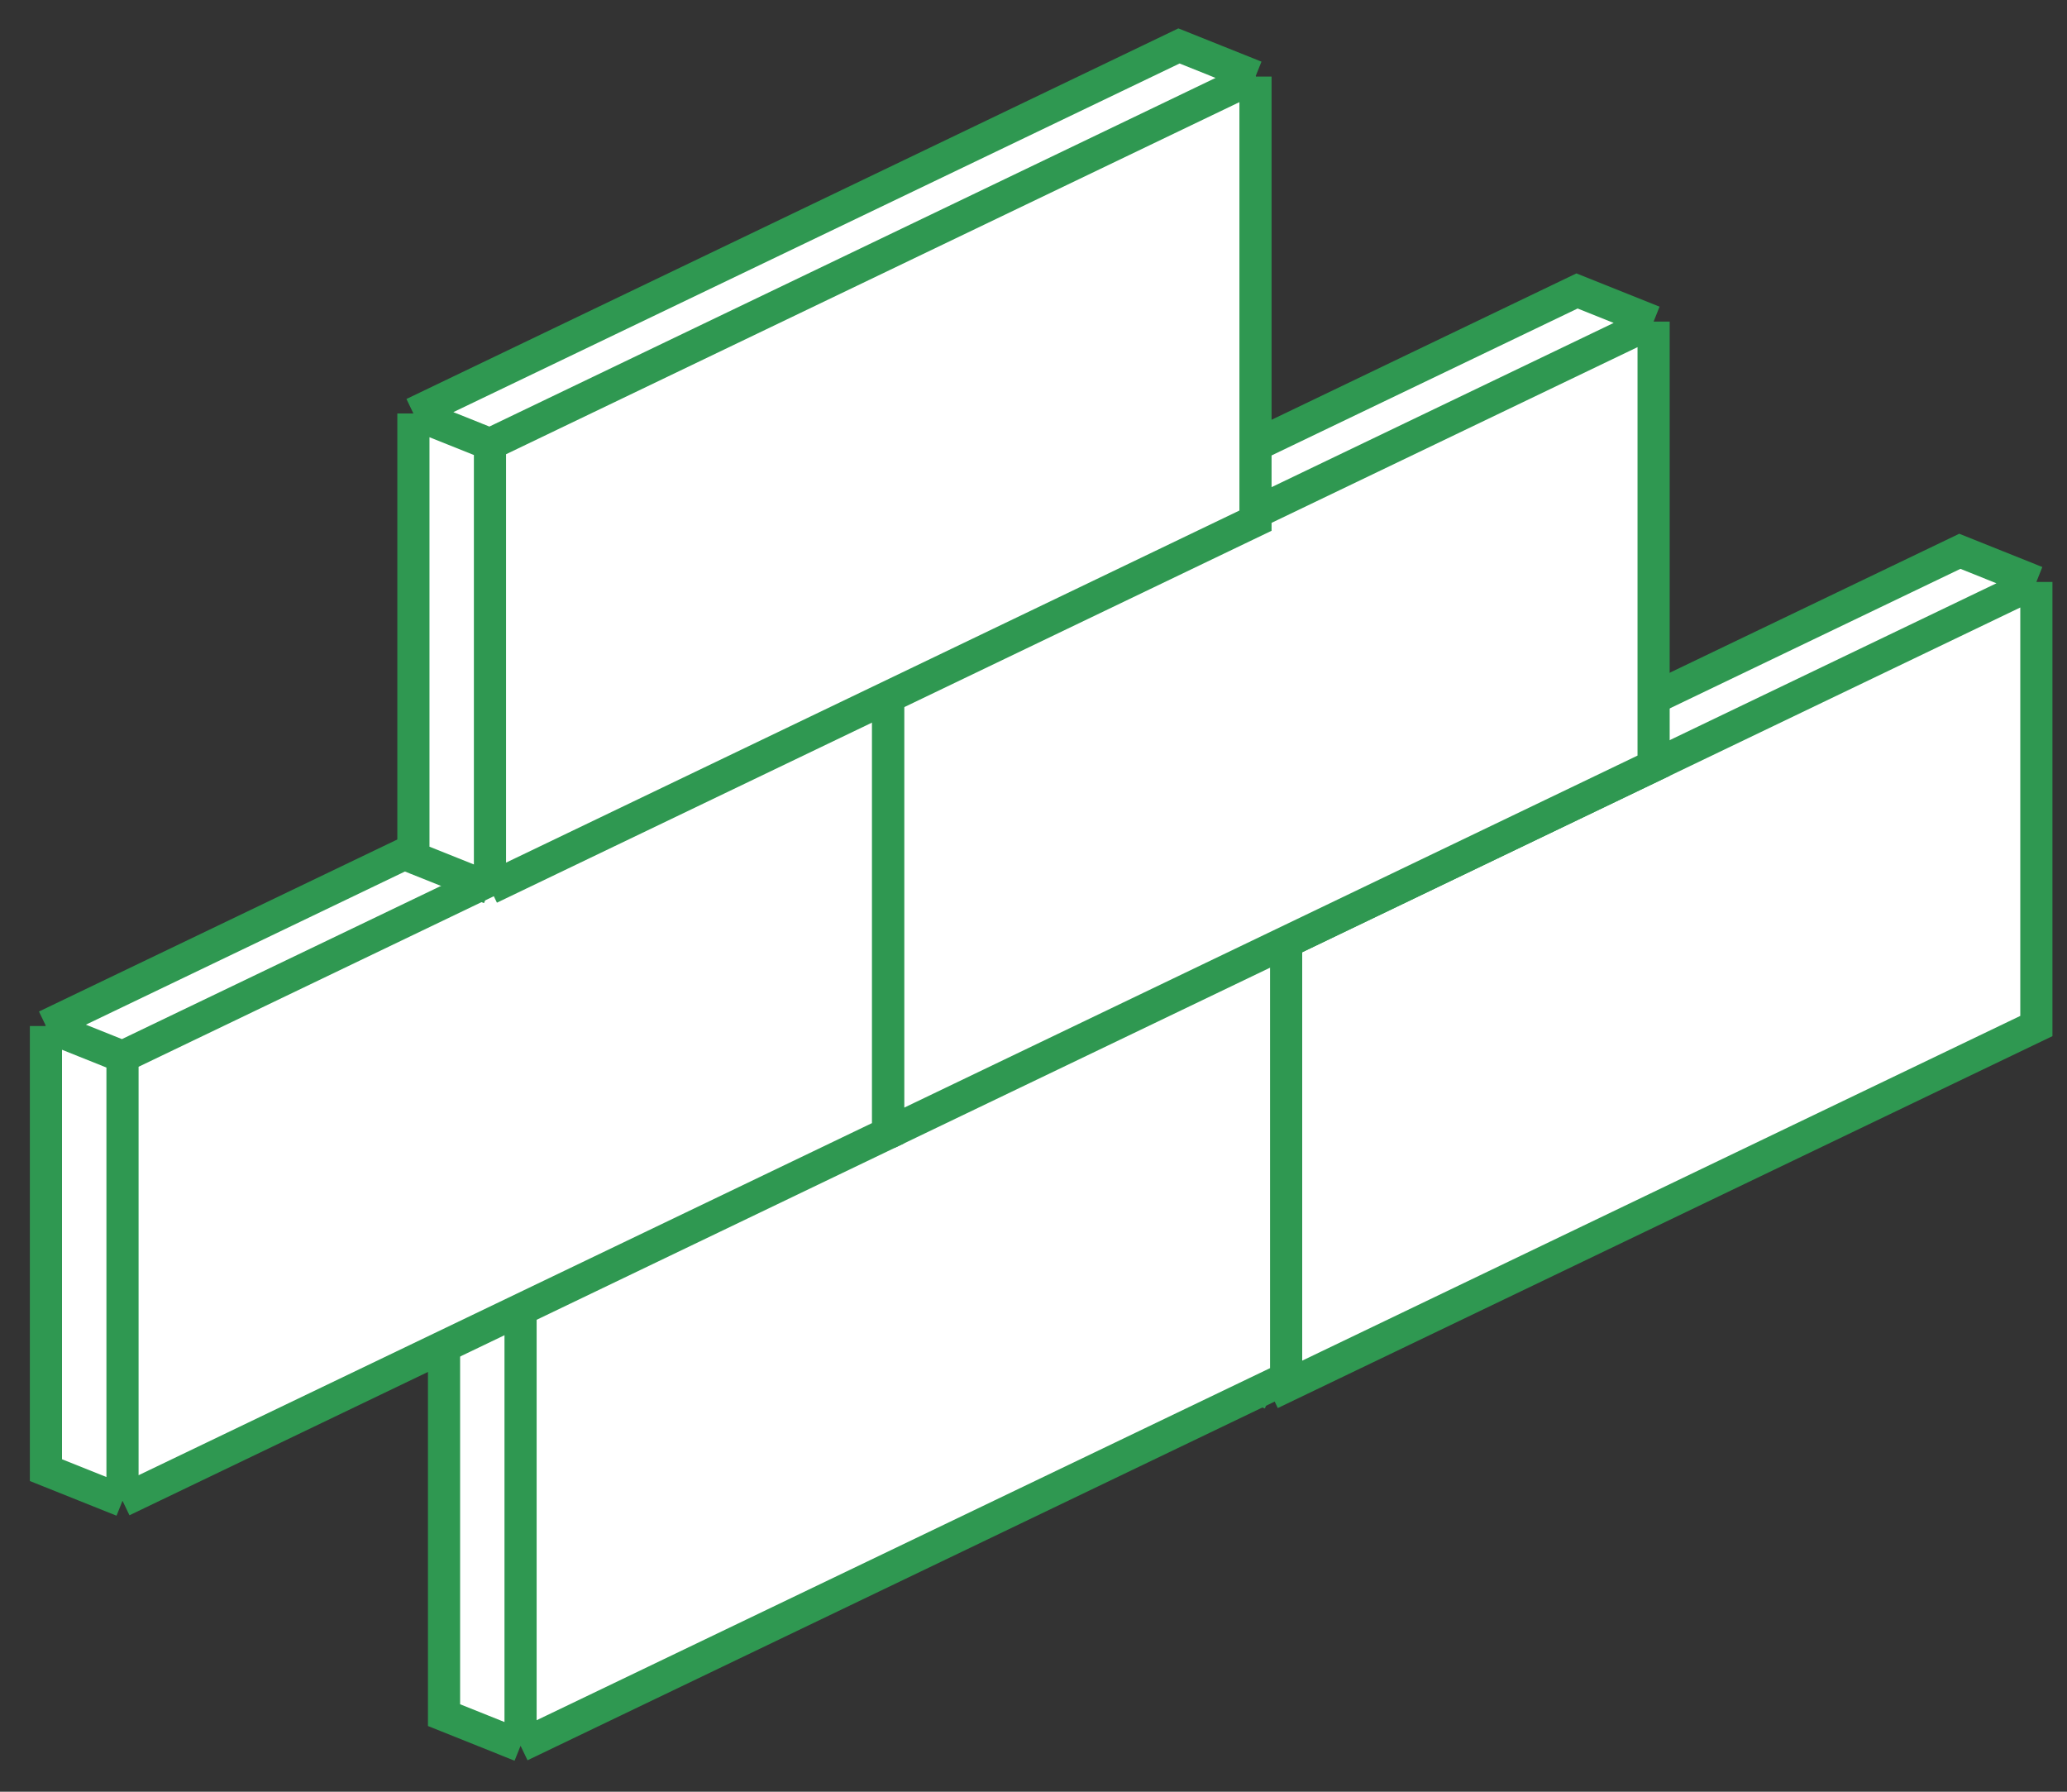
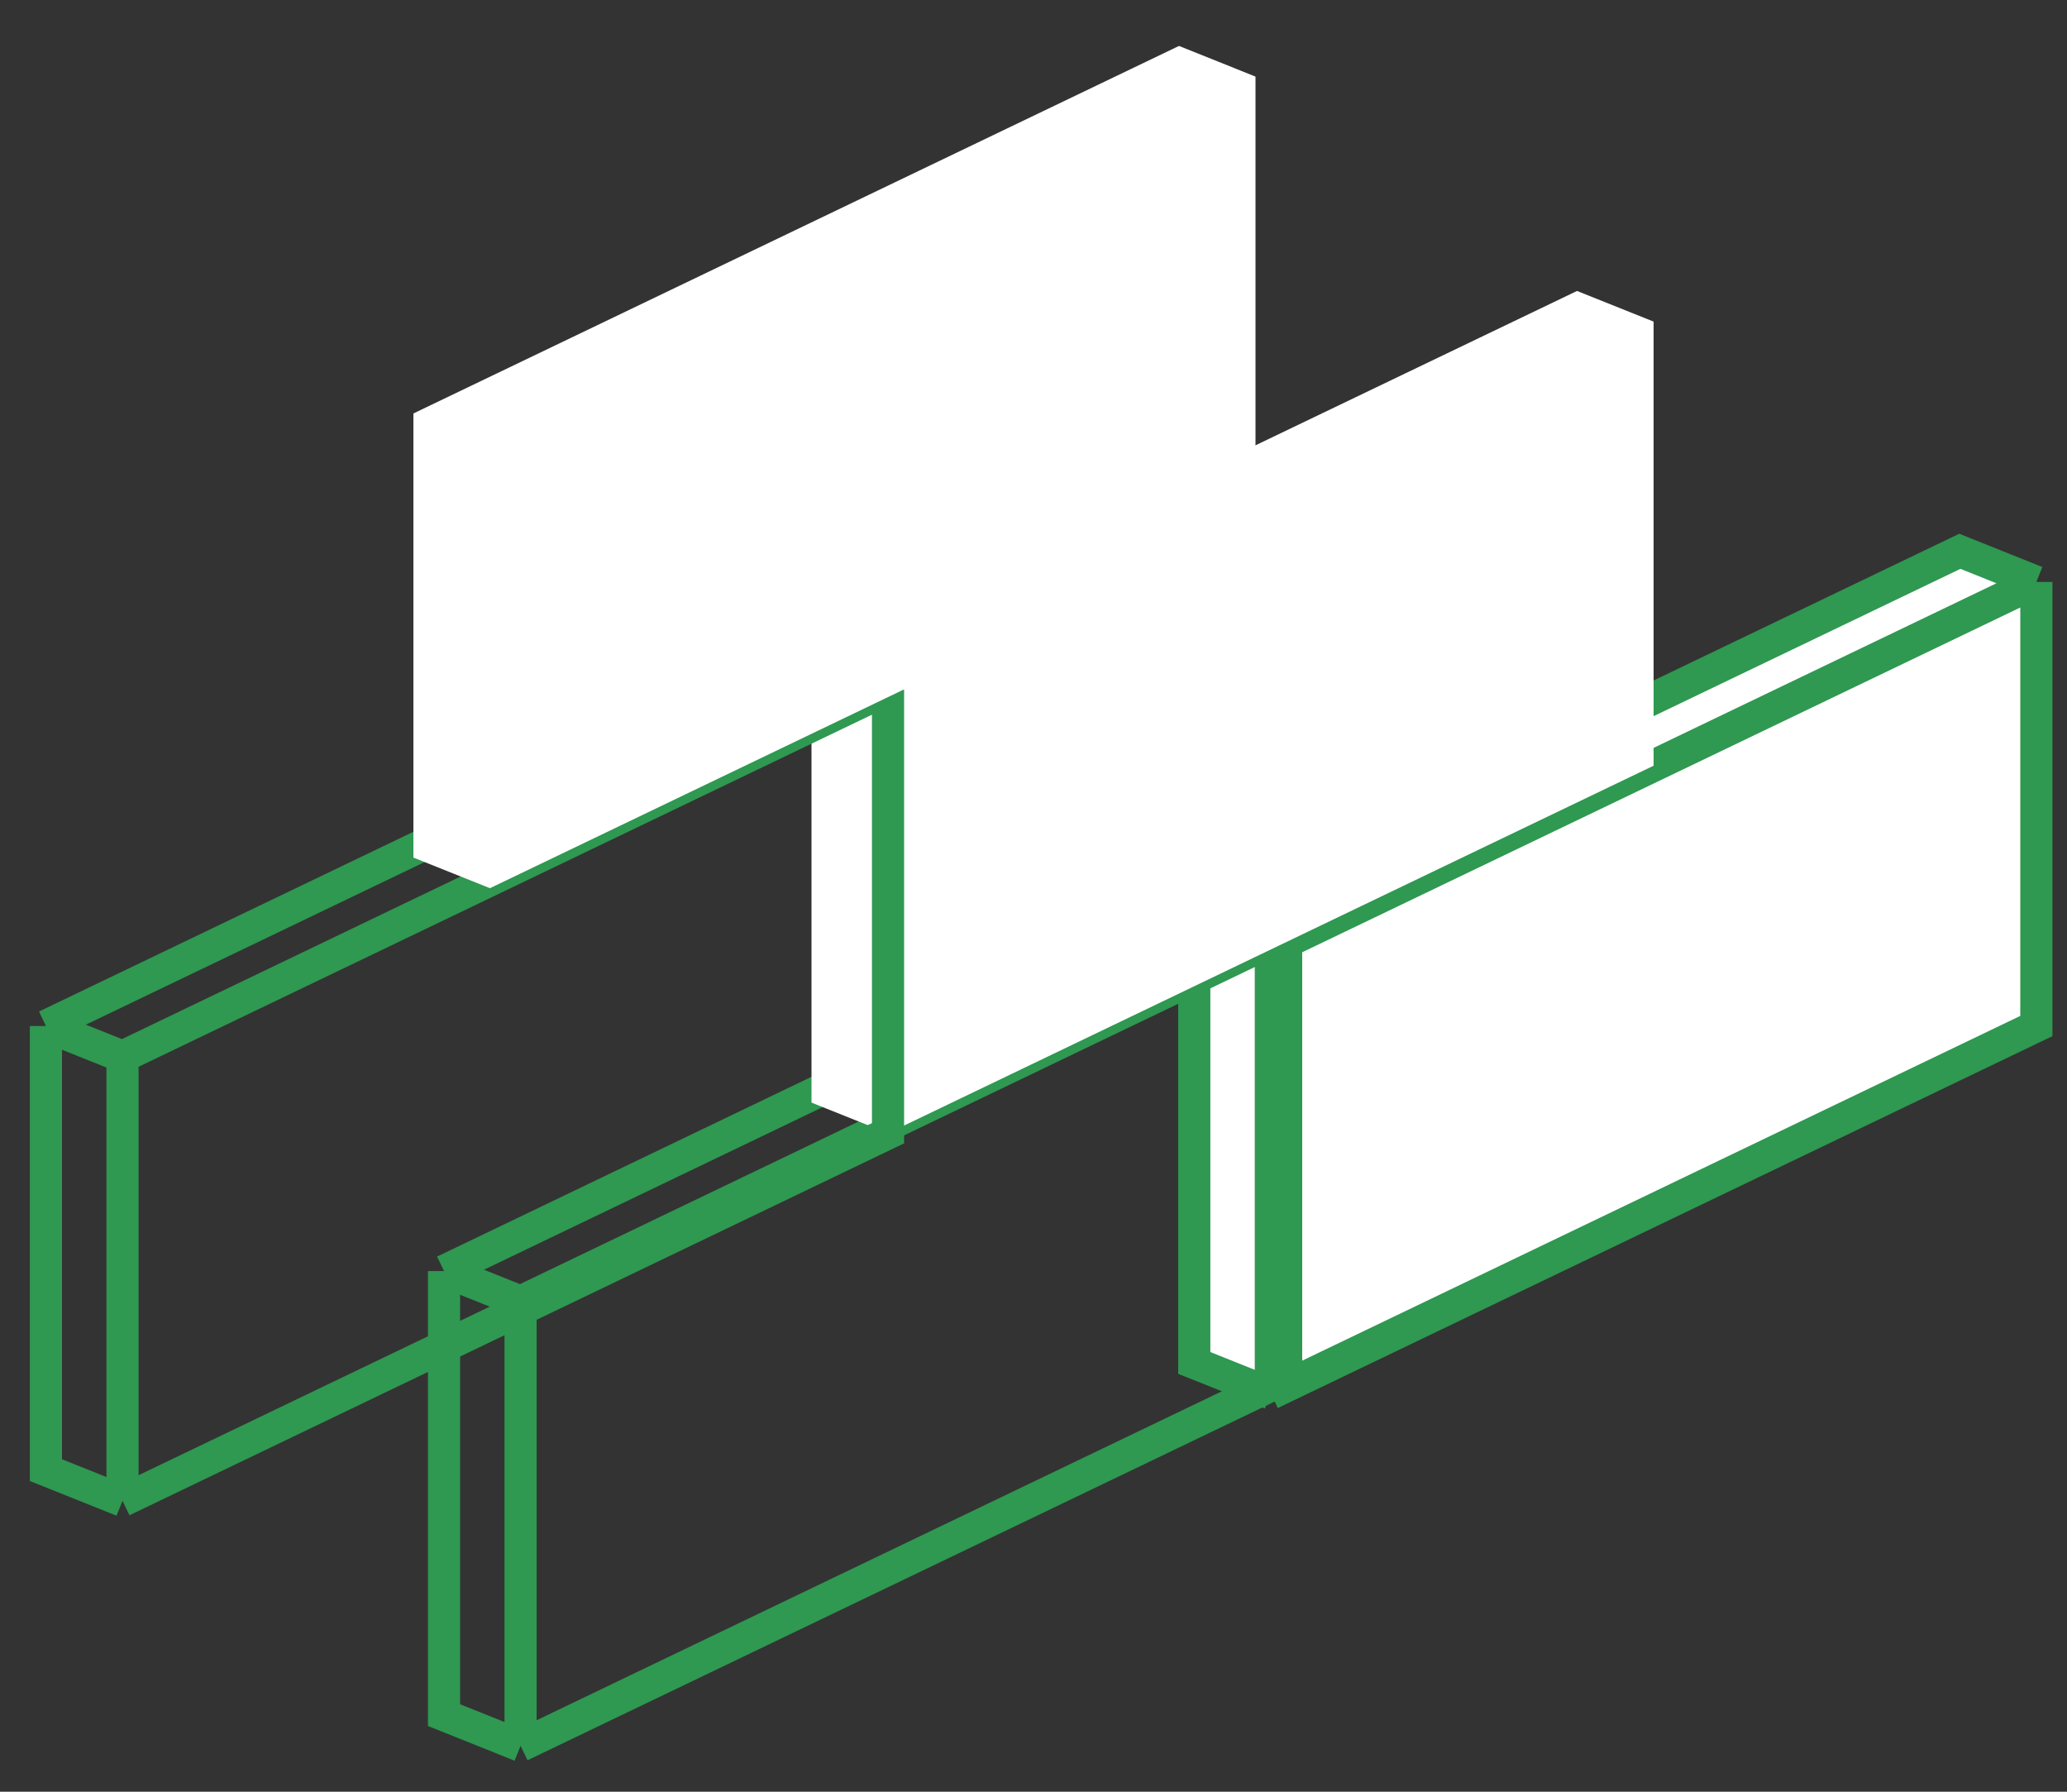
<svg xmlns="http://www.w3.org/2000/svg" width="45" height="39" viewBox="0 0 45 39" fill="none">
  <rect x="0" y="0" width="45" height="39" fill="#333333" stroke="none" />
  <path d="M26 29.667V20L42.667 12L44.333 12.667V22.333L27.667 30.333L26 29.667Z" fill="white" />
  <path d="M26 20V29.667L27.667 30.333M26 20L42.667 12L44.333 12.667M26 20L27.667 20.667M27.667 30.333L44.333 22.333V12.667M27.667 30.333V20.667M44.333 12.667L27.667 20.667" stroke="#2f9851" stroke-width="0.7" />
-   <path d="M9.667 37.333V27.667L26.333 19.667L28 20.333V30L11.333 38L9.667 37.333Z" fill="white" />
  <path d="M9.667 27.667V37.333L11.333 38M9.667 27.667L26.333 19.667L28 20.333M9.667 27.667L11.333 28.333M11.333 38L28 30V20.333M11.333 38V28.333M28 20.333L11.333 28.333" stroke="#2f9851" stroke-width="0.7" />
  <path d="M17.667 24V14.333L34.333 6.333L36 7V16.667L19.333 24.667L17.667 24Z" fill="white" />
-   <path d="M17.667 14.333V24L19.333 24.667M17.667 14.333L34.333 6.333L36 7M17.667 14.333L19.333 15M19.333 24.667L36 16.667V7M19.333 24.667V15M36 7L19.333 15" stroke="#2f9851" stroke-width="0.7" />
-   <path d="M1 32V22.333L17.667 14.333L19.333 15V24.667L2.667 32.667L1 32Z" fill="white" />
  <path d="M1 22.333V32L2.667 32.667M1 22.333L17.667 14.333L19.333 15M1 22.333L2.667 23M2.667 32.667L19.333 24.667V15M2.667 32.667V23M19.333 15L2.667 23" stroke="#2f9851" stroke-width="0.7" />
  <path d="M9 18.667V9L25.667 1L27.333 1.667V11.333L10.667 19.333L9 18.667Z" fill="white" />
-   <path d="M9 9V18.667L10.667 19.333M9 9L25.667 1L27.333 1.667M9 9L10.667 9.667M10.667 19.333L27.333 11.333V1.667M10.667 19.333V9.667M27.333 1.667L10.667 9.667" stroke="#2f9851" stroke-width="0.7" />
</svg>